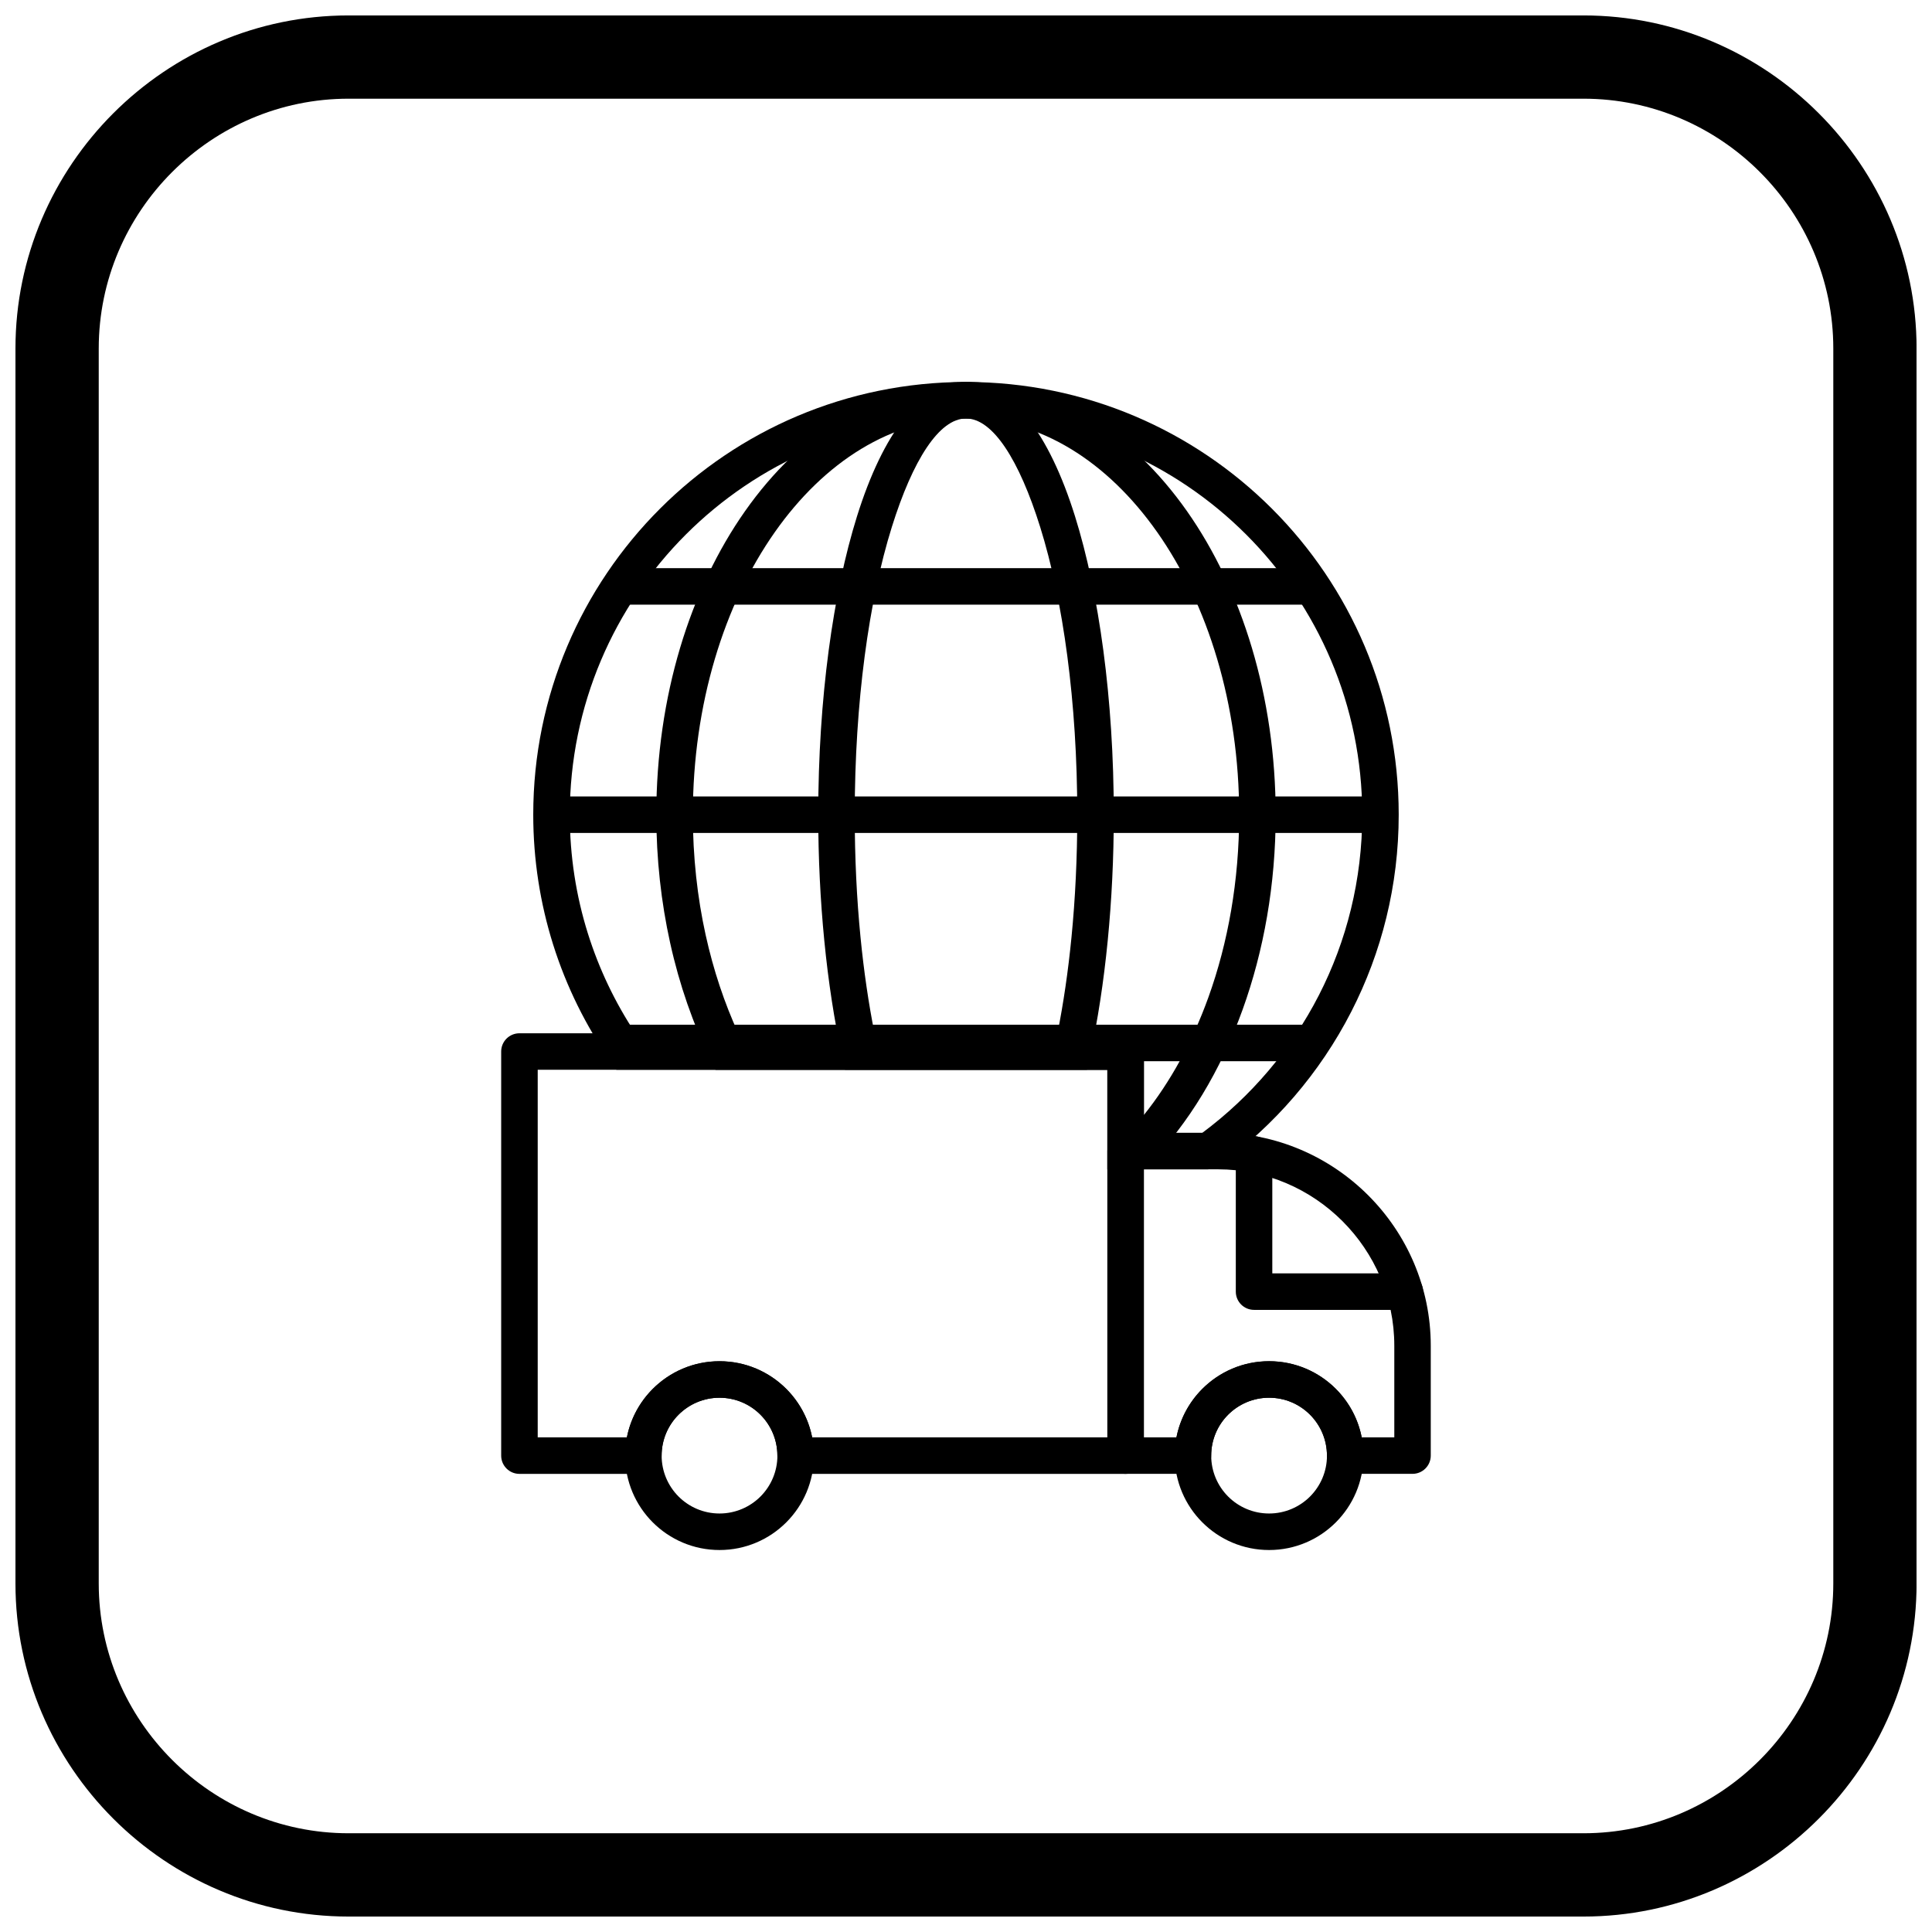
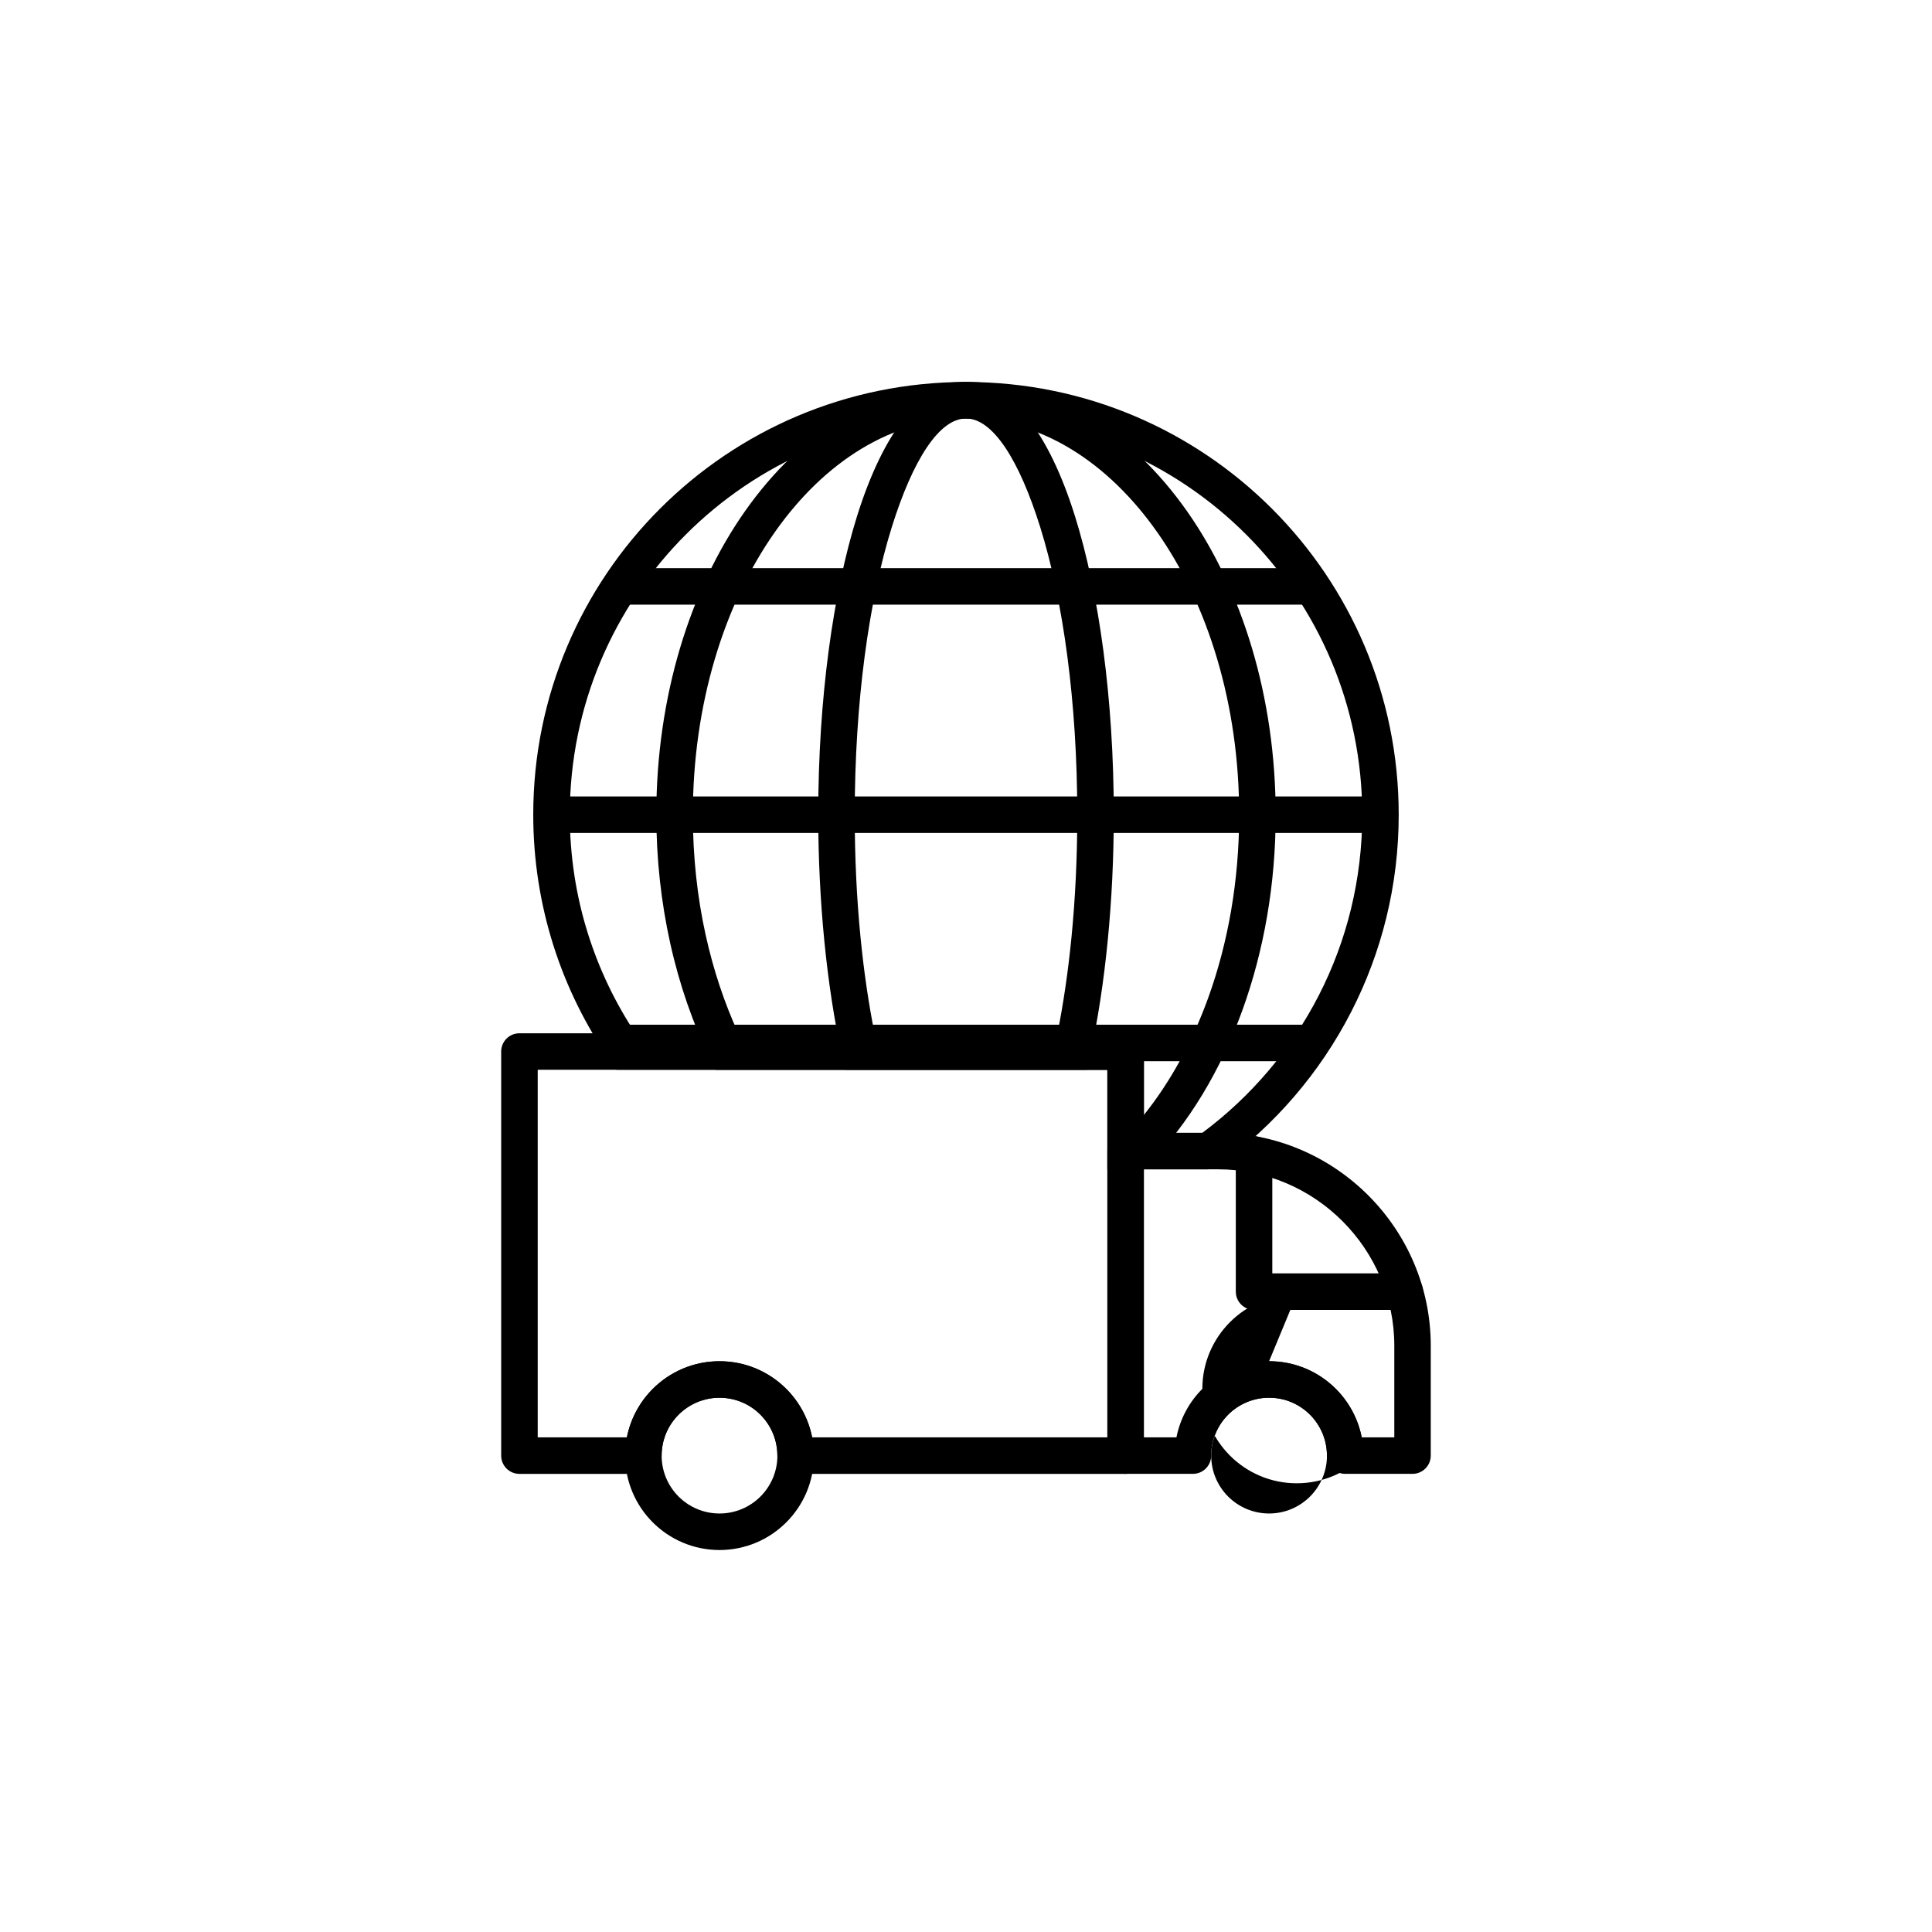
<svg xmlns="http://www.w3.org/2000/svg" width="800px" height="800px" version="1.1" viewBox="144 144 512 512">
  <defs>
    <clipPath id="a">
-       <path d="m148.09 148.09h503.81v503.81h-503.81z" />
-     </clipPath>
+       </clipPath>
  </defs>
  <path d="m334.68 504.74c6.906 0 13.16 2.801 17.688 7.328 4.527 4.527 7.328 10.781 7.328 17.688s-2.801 13.16-7.328 17.688c-4.527 4.527-10.781 7.328-17.688 7.328s-13.16-2.801-17.688-7.328c-4.527-4.527-7.328-10.781-7.328-17.688s2.801-13.16 7.328-17.688c4.527-4.527 10.781-7.328 17.688-7.328zm10.848 14.164c-2.777-2.777-6.609-4.492-10.848-4.492-4.234 0-8.07 1.719-10.848 4.492-2.773 2.773-4.492 6.609-4.492 10.848 0 4.234 1.719 8.07 4.492 10.848 2.777 2.773 6.609 4.492 10.848 4.492 4.234 0 8.07-1.719 10.848-4.492 2.773-2.777 4.492-6.609 4.492-10.848 0-4.234-1.719-8.07-4.492-10.848z" />
  <path d="m281.66 417.83h160.63c2.672 0 4.836 2.164 4.836 4.836v107.09c0 2.672-2.164 4.836-4.836 4.836h-87.445c-2.672 0-4.836-2.164-4.836-4.836 0-4.234-1.719-8.07-4.492-10.848-2.773-2.777-6.609-4.492-10.848-4.492-4.234 0-8.07 1.719-10.848 4.492-2.777 2.777-4.492 6.609-4.492 10.848 0 2.672-2.164 4.836-4.836 4.836h-32.84c-2.672 0-4.836-2.164-4.836-4.836v-107.09c0-2.672 2.164-4.836 4.836-4.836zm155.8 9.672h-150.96v97.418h23.633c0.973-4.969 3.418-9.406 6.859-12.852 4.527-4.527 10.781-7.328 17.688-7.328s13.16 2.801 17.688 7.328c3.441 3.441 5.887 7.883 6.859 12.852h78.238v-97.418z" />
  <path d="m442.3 444.21h24.445c15.523 0 29.629 6.348 39.852 16.57s16.57 24.332 16.57 39.852v29.117c0 2.672-2.164 4.836-4.836 4.836h-17.84c-2.672 0-4.836-2.164-4.836-4.836 0-4.234-1.719-8.07-4.492-10.848-2.773-2.777-6.609-4.492-10.848-4.492-4.234 0-8.07 1.719-10.848 4.492-2.777 2.777-4.492 6.609-4.492 10.848 0 2.672-2.164 4.836-4.836 4.836h-17.84c-2.672 0-4.836-2.164-4.836-4.836v-80.703c0-2.672 2.164-4.836 4.836-4.836zm24.445 9.672h-19.609v71.031h8.637c0.973-4.969 3.418-9.406 6.859-12.852 4.527-4.527 10.781-7.328 17.688-7.328s13.16 2.801 17.688 7.328c3.441 3.441 5.887 7.883 6.859 12.852h8.637v-24.281c0-12.852-5.262-24.539-13.738-33.016-8.477-8.477-20.164-13.738-33.016-13.738z" />
-   <path d="m480.32 504.74c6.906 0 13.16 2.801 17.688 7.328 4.527 4.527 7.328 10.781 7.328 17.688s-2.801 13.16-7.328 17.688c-4.527 4.527-10.781 7.328-17.688 7.328s-13.16-2.801-17.688-7.328c-4.527-4.527-7.328-10.781-7.328-17.688s2.801-13.16 7.328-17.688c4.527-4.527 10.781-7.328 17.688-7.328zm10.848 14.164c-2.777-2.777-6.609-4.492-10.848-4.492-4.234 0-8.07 1.719-10.848 4.492-2.773 2.773-4.492 6.609-4.492 10.848 0 4.234 1.719 8.07 4.492 10.848 2.777 2.773 6.609 4.492 10.848 4.492 4.234 0 8.07-1.719 10.848-4.492 2.773-2.777 4.492-6.609 4.492-10.848 0-4.234-1.719-8.07-4.492-10.848z" />
+   <path d="m480.32 504.74c6.906 0 13.16 2.801 17.688 7.328 4.527 4.527 7.328 10.781 7.328 17.688c-4.527 4.527-10.781 7.328-17.688 7.328s-13.16-2.801-17.688-7.328c-4.527-4.527-7.328-10.781-7.328-17.688s2.801-13.16 7.328-17.688c4.527-4.527 10.781-7.328 17.688-7.328zm10.848 14.164c-2.777-2.777-6.609-4.492-10.848-4.492-4.234 0-8.07 1.719-10.848 4.492-2.773 2.773-4.492 6.609-4.492 10.848 0 4.234 1.719 8.07 4.492 10.848 2.777 2.773 6.609 4.492 10.848 4.492 4.234 0 8.07-1.719 10.848-4.492 2.773-2.777 4.492-6.609 4.492-10.848 0-4.234-1.719-8.07-4.492-10.848z" />
  <path d="m516.29 491.13c2.672 0 4.836-2.164 4.836-4.836s-2.164-4.836-4.836-4.836h-35.117v-31.5c0-2.672-2.164-4.836-4.836-4.836-2.672 0-4.836 2.164-4.836 4.836v36.336c0 2.672 2.164 4.836 4.836 4.836h39.957z" />
  <path d="m400 245.23c31.668 0 60.336 12.836 81.086 33.586 20.754 20.75 33.586 49.422 33.586 81.086 0 18.77-4.531 36.512-12.566 52.195-8.328 16.258-20.422 30.266-35.129 40.867l-2.816 0.926h-26.699v-26.387h-130.11l-1.449-2.078c-6.606-9.473-11.82-19.965-15.34-31.18-3.406-10.859-5.246-22.395-5.246-34.344 0-31.668 12.836-60.336 33.586-81.086 20.75-20.754 49.422-33.586 81.086-33.586zm74.246 40.426c-19-19-45.25-30.754-74.246-30.754s-55.246 11.754-74.246 30.754-30.754 45.25-30.754 74.246c0 10.98 1.68 21.551 4.793 31.473 2.977 9.484 7.246 18.371 12.605 26.457h134.74v26.387h15.477c12.906-9.598 23.531-22.086 30.918-36.504 7.332-14.312 11.473-30.562 11.473-47.809 0-28.996-11.754-55.246-30.754-74.246z" />
  <path d="m491.68 304.24h-183.36v-9.672h183.36z" />
  <path d="m509.84 364.74h-219.68v-9.672h219.68z" />
  <path d="m491.68 425.23h-183.36v-9.672h183.36z" />
  <path d="m400 245.23c22.992 0 43.688 13.082 58.559 34.23 14.523 20.656 23.508 49.105 23.508 80.445 0 18.543-3.156 36.094-8.754 51.629-5.848 16.234-14.367 30.246-24.738 40.887l-1.438 1.473h-9.672v-26.387h-103.84l-1.336-2.719c-4.606-9.391-8.242-19.801-10.699-30.934-2.379-10.777-3.66-22.184-3.66-33.945 0-31.34 8.984-59.789 23.508-80.445 14.871-21.148 35.566-34.23 58.559-34.23zm50.66 39.785c-13.082-18.605-31.004-30.113-50.66-30.113-19.66 0-37.582 11.508-50.66 30.113-13.426 19.098-21.73 45.57-21.73 74.891 0 11.168 1.191 21.867 3.394 31.867 2.055 9.316 4.984 18.066 8.652 26.059h107.48v21.656c6.988-8.711 12.816-19.293 17.109-31.207 5.207-14.461 8.148-30.902 8.148-48.379 0-29.32-8.305-55.793-21.73-74.891z" />
  <path d="m400 245.23c11.844 0 22.012 13.594 28.883 35.57 6.352 20.324 10.281 48.297 10.281 79.102 0 11.512-0.562 22.723-1.605 33.359-1.082 11.027-2.664 21.262-4.664 30.422l-0.832 3.816h-64.121l-0.832-3.816c-1.996-9.16-3.582-19.395-4.664-30.422-1.043-10.641-1.605-21.848-1.605-33.359 0-30.805 3.93-58.777 10.281-79.102 6.867-21.977 17.039-35.57 28.883-35.57zm19.66 38.445c-5.555-17.777-12.547-28.77-19.66-28.77s-14.105 10.996-19.66 28.77c-6.07 19.43-9.828 46.375-9.828 76.23 0 11.418 0.535 22.316 1.531 32.453 0.883 9.02 2.141 17.57 3.715 25.473h48.484c1.574-7.906 2.832-16.457 3.715-25.473 0.996-10.137 1.531-21.035 1.531-32.453 0-29.855-3.754-56.801-9.828-76.23z" />
  <g clip-path="url(#a)">
    <path d="m236.37 148.09h327.27c48.551 0 88.273 39.723 88.273 88.273v327.27c0 48.551-39.723 88.273-88.273 88.273h-327.27c-48.551 0-88.273-39.723-88.273-88.273v-327.27c0-48.551 39.723-88.273 88.273-88.273zm0 22.066h327.27c36.414 0 66.203 29.793 66.203 66.203v327.27c0 36.414-29.793 66.203-66.203 66.203h-327.27c-36.414 0-66.203-29.793-66.203-66.203v-327.27c0-36.414 29.793-66.203 66.203-66.203z" fill-rule="evenodd" />
  </g>
</svg>